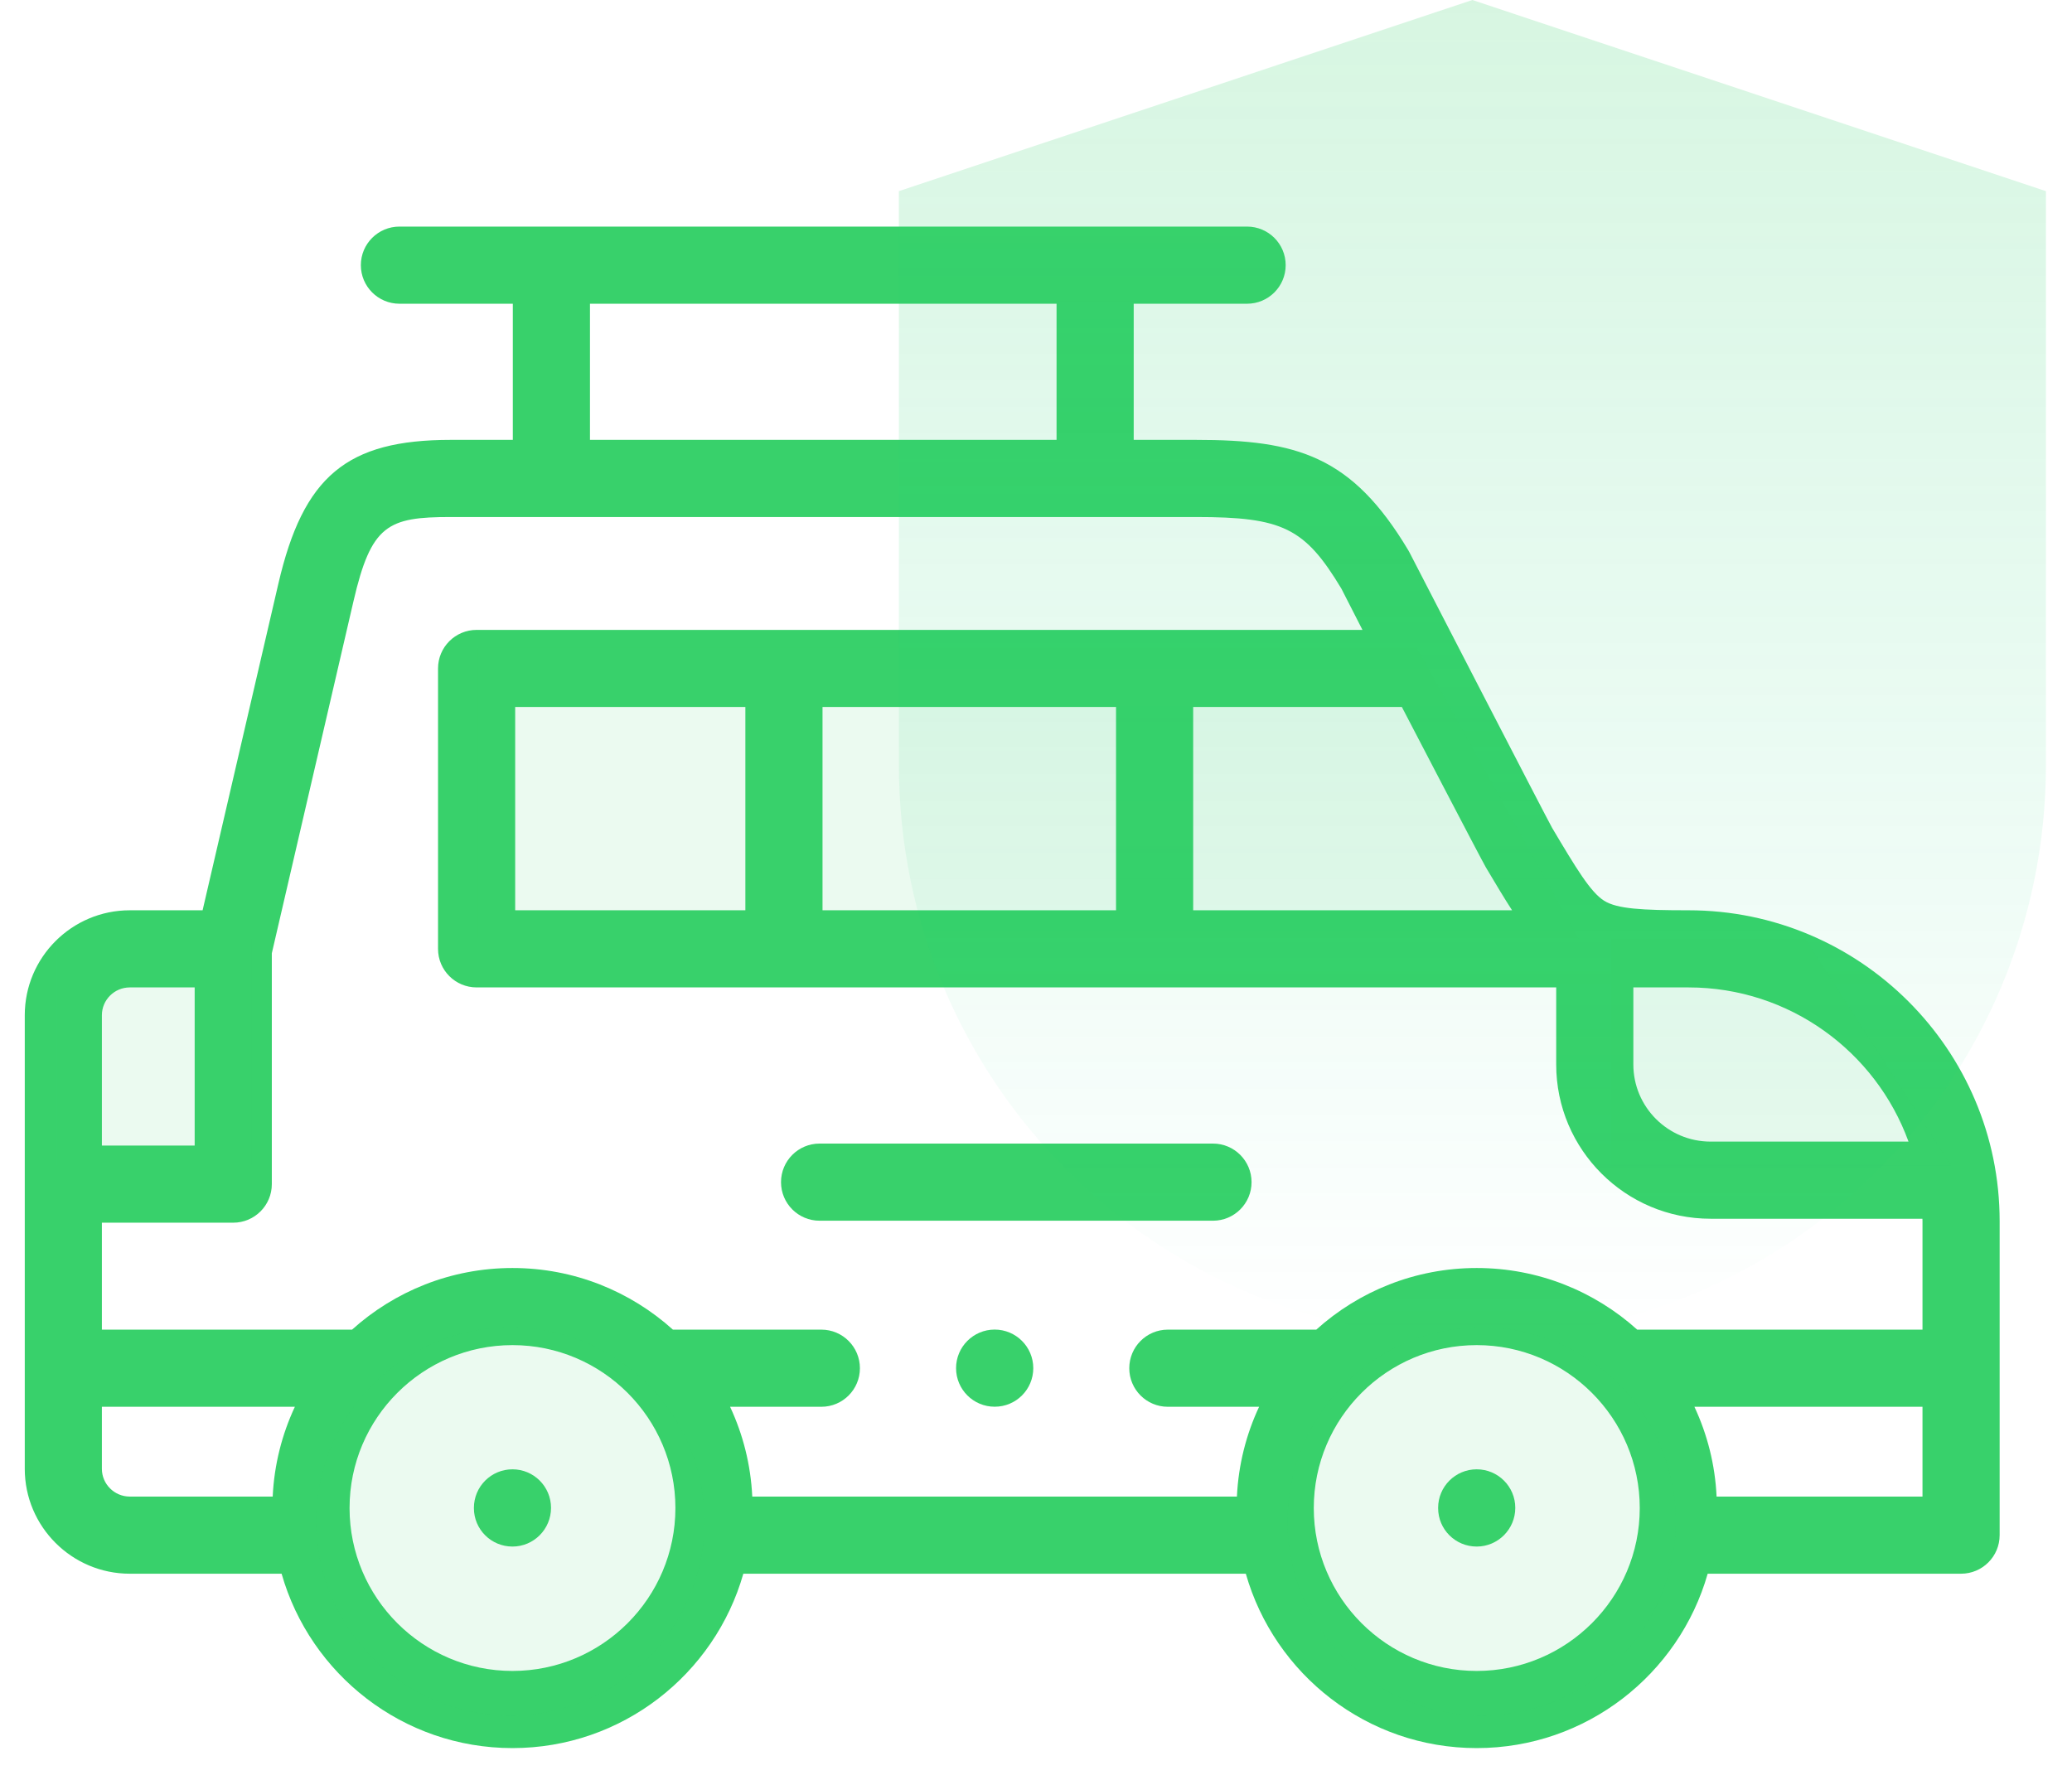
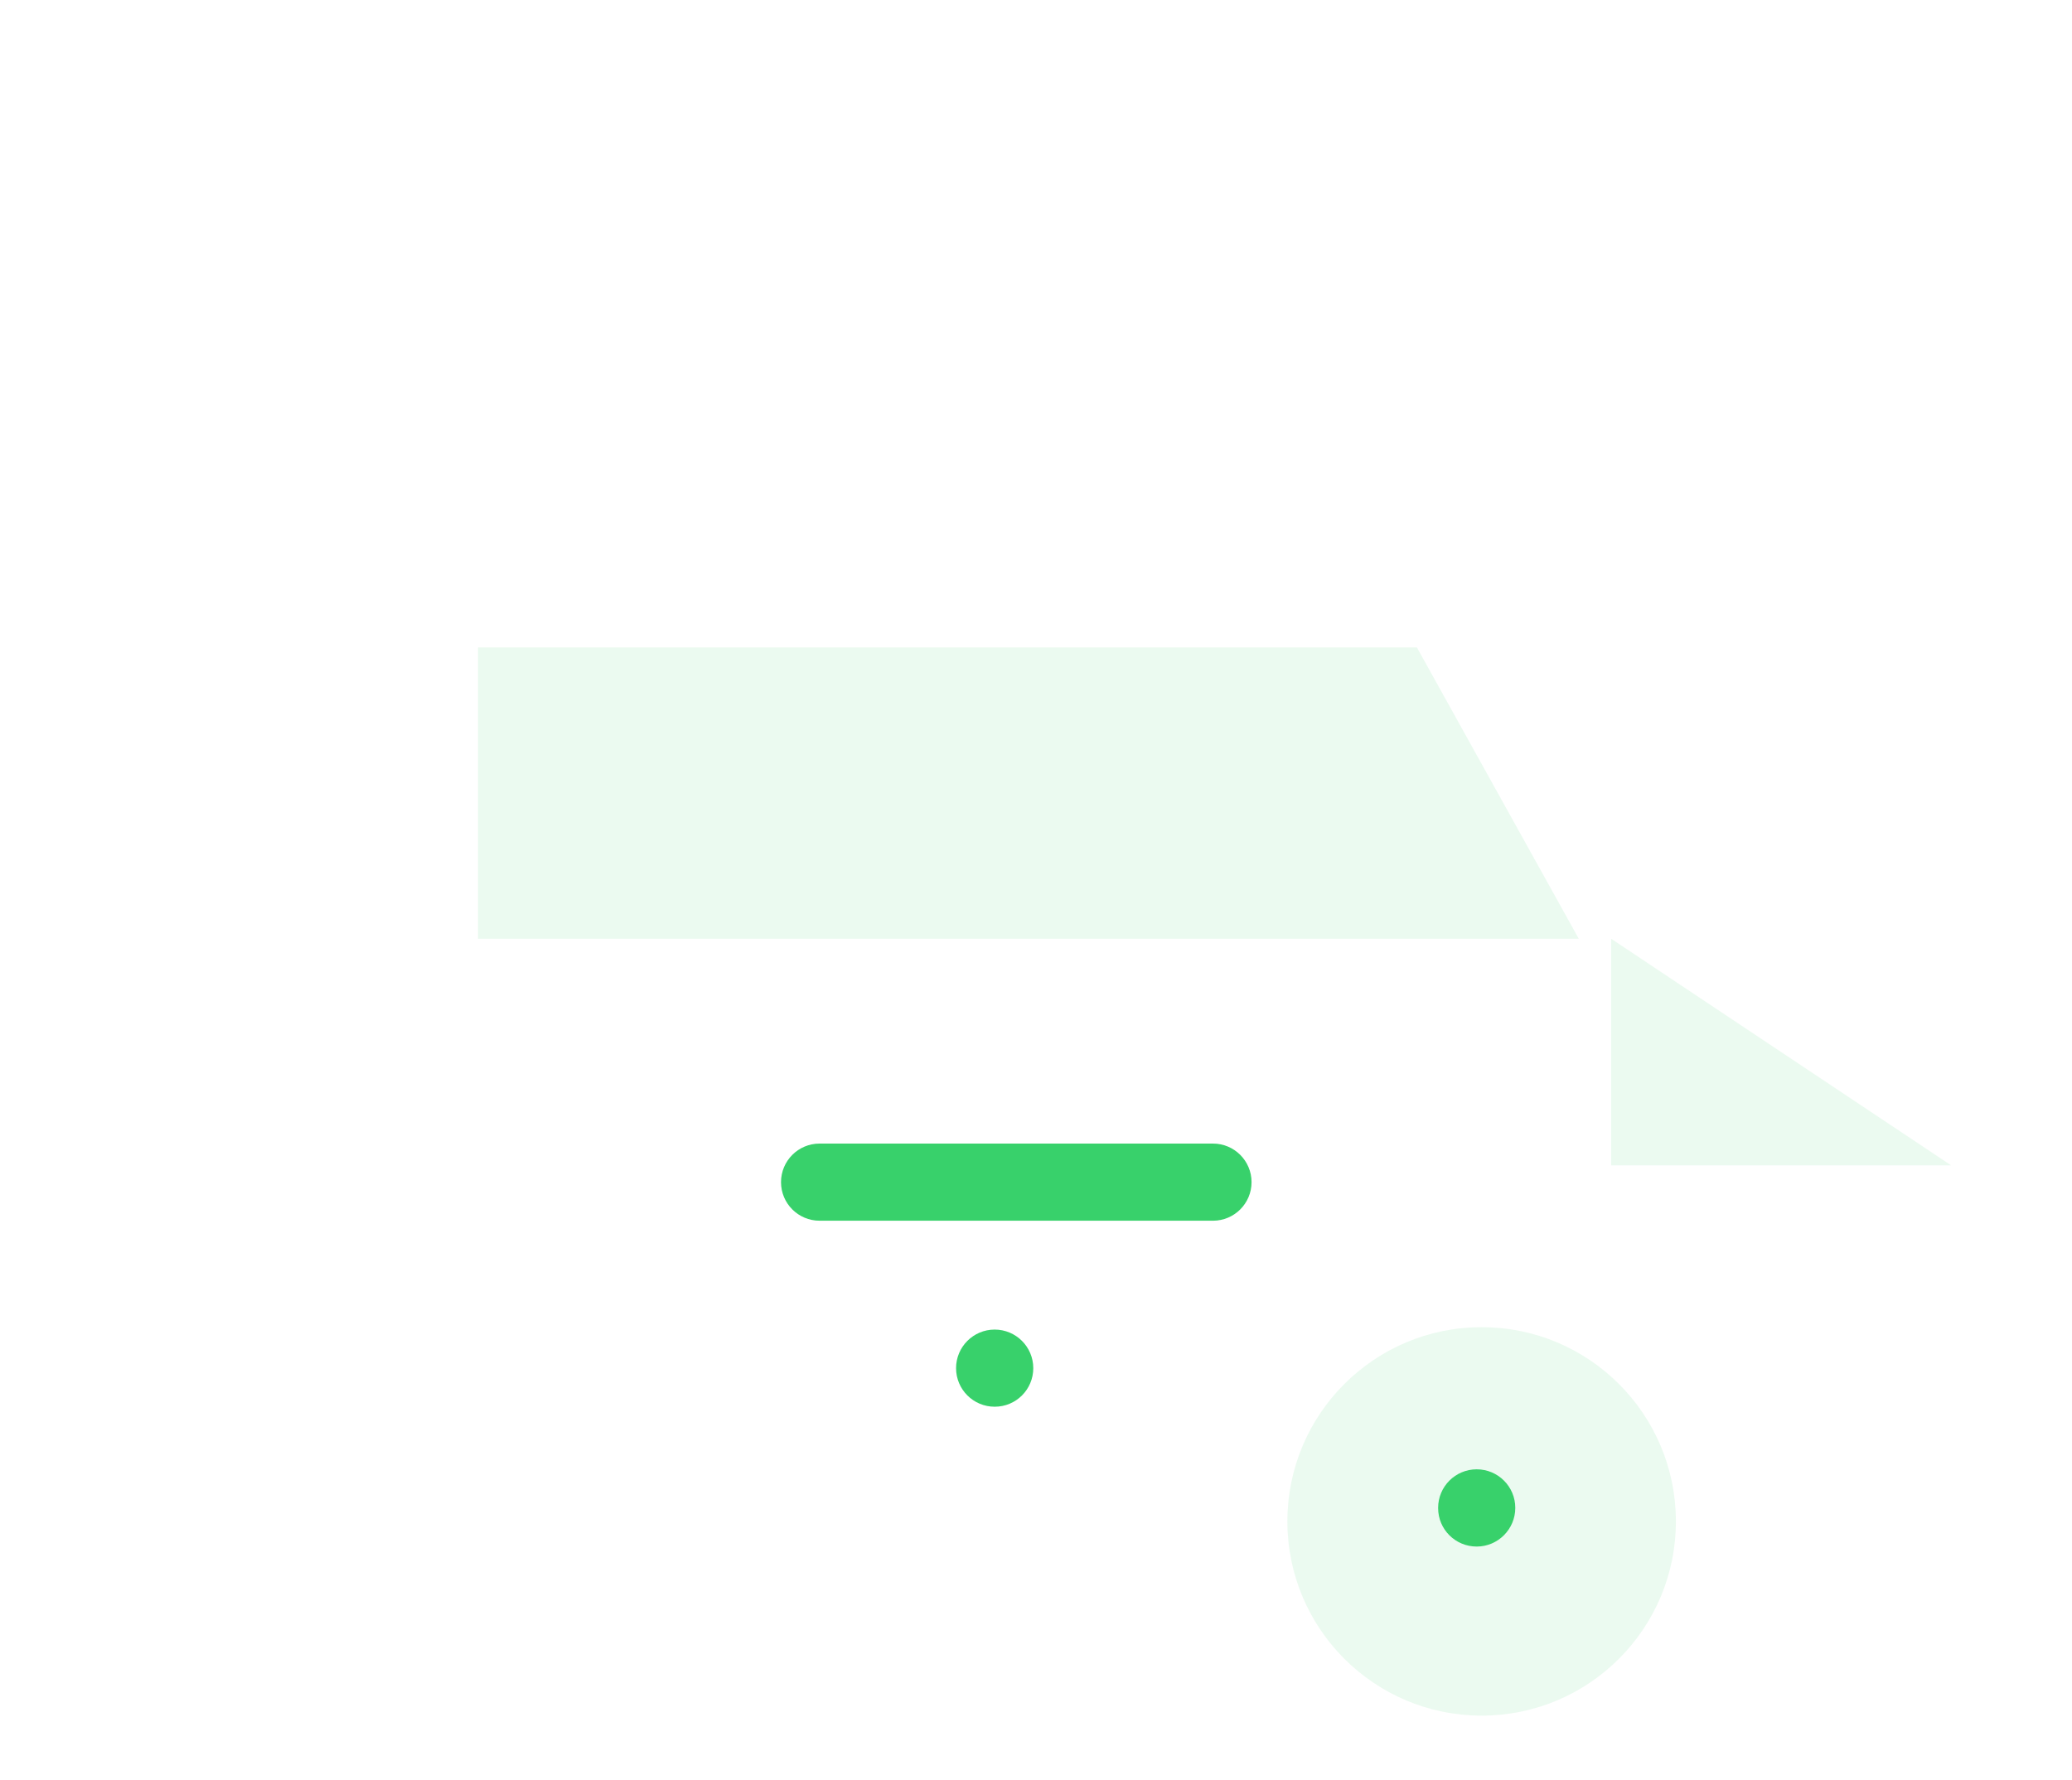
<svg xmlns="http://www.w3.org/2000/svg" width="64" height="55" viewBox="0 0 64 55" fill="none">
  <path d="M37.467 35.328H25.315C24.657 35.328 24.124 35.861 24.124 36.52C24.124 37.178 24.657 37.711 25.315 37.711H37.467C38.124 37.711 38.658 37.178 38.658 36.52C38.658 35.861 38.124 35.328 37.467 35.328Z" fill="#38D16B" />
-   <path d="M15.829 45.391C15.171 45.391 14.638 45.924 14.638 46.582V46.589C14.638 47.247 15.171 47.777 15.829 47.777C16.487 47.777 17.02 47.24 17.02 46.582C17.02 45.924 16.487 45.391 15.829 45.391Z" fill="#38D16B" />
  <path d="M45.612 45.391C44.954 45.391 44.421 45.924 44.421 46.582V46.589C44.421 47.247 44.954 47.777 45.612 47.777C46.27 47.777 46.804 47.24 46.804 46.582C46.804 45.924 46.27 45.391 45.612 45.391Z" fill="#38D16B" />
  <path d="M30.723 41.074C30.065 41.074 29.531 41.608 29.531 42.266C29.531 42.924 30.065 43.457 30.723 43.457H30.726C31.384 43.457 31.916 42.924 31.916 42.266C31.916 41.608 31.381 41.074 30.723 41.074Z" fill="#38D16B" />
-   <path d="M52.157 28.121C50.71 28.121 49.951 28.077 49.551 27.828C49.126 27.563 48.68 26.815 47.943 25.577C47.821 25.373 43.536 17.065 43.536 17.065C43.524 17.041 43.511 17.018 43.497 16.995C41.754 14.081 40.064 13.589 36.937 13.589H35.018V9.383H38.52C39.178 9.383 39.712 8.849 39.712 8.191C39.712 7.533 39.178 7 38.52 7H12.338C11.68 7 11.146 7.533 11.146 8.191C11.146 8.849 11.68 9.383 12.338 9.383H15.84V13.589H13.921C10.71 13.589 9.367 14.712 8.597 18.037L6.258 28.121H4.009C2.22 28.121 0.765 29.575 0.765 31.363V45.375C0.765 47.162 2.22 48.616 4.009 48.616H8.698C9.583 51.722 12.444 54.003 15.829 54.003C19.215 54.003 22.076 51.722 22.96 48.616H38.481C39.366 51.722 42.227 54.003 45.612 54.003C48.999 54.003 51.861 51.722 52.747 48.616H60.573C61.231 48.616 61.765 48.083 61.765 47.425V37.725C61.765 32.43 57.455 28.121 52.157 28.121ZM50.451 30.504H52.157C55.278 30.504 57.942 32.492 58.95 35.267H52.836C51.521 35.267 50.451 34.199 50.451 32.886V30.504ZM43.301 21.841C43.301 21.841 45.769 26.584 45.896 26.796C46.196 27.3 46.457 27.738 46.705 28.121H36.855V21.841H43.301ZM18.223 9.383H32.635V13.589H18.223V9.383ZM3.147 31.363C3.147 30.889 3.534 30.504 4.009 30.504H6.013V35.389H3.147V31.363ZM8.423 46.233H4.009C3.534 46.233 3.147 45.848 3.147 45.375V43.459H9.108C8.711 44.309 8.469 45.246 8.423 46.233ZM15.829 51.62C13.054 51.62 10.797 49.362 10.797 46.587C10.797 43.812 13.054 41.554 15.829 41.554C18.604 41.554 20.862 43.812 20.862 46.587C20.862 49.362 18.604 51.62 15.829 51.62ZM45.612 51.62C42.837 51.62 40.58 49.362 40.58 46.587C40.58 43.812 42.837 41.554 45.612 41.554C48.389 41.554 50.649 43.812 50.649 46.587C50.648 49.362 48.389 51.62 45.612 51.62ZM59.382 46.233H53.022C52.976 45.246 52.734 44.309 52.337 43.459H59.382V46.233ZM59.382 41.076H50.57C49.255 39.893 47.517 39.172 45.612 39.172C43.709 39.172 41.971 39.893 40.657 41.076H36.072C35.414 41.076 34.881 41.61 34.881 42.268C34.881 42.926 35.414 43.459 36.072 43.459H38.891C38.494 44.309 38.252 45.246 38.206 46.233H23.236C23.189 45.246 22.948 44.309 22.551 43.459H25.37C26.028 43.459 26.561 42.926 26.561 42.268C26.561 41.61 26.028 41.076 25.37 41.076H20.785C19.471 39.893 17.733 39.172 15.829 39.172C13.926 39.172 12.188 39.893 10.874 41.076H3.147V37.772H7.204C7.862 37.772 8.396 37.239 8.396 36.581V29.449L10.918 18.575C11.465 16.212 11.976 15.972 13.921 15.972H36.937C39.618 15.972 40.301 16.304 41.433 18.185L42.084 19.459H14.722C14.064 19.459 13.53 19.992 13.53 20.65V29.313C13.53 29.971 14.064 30.504 14.722 30.504H48.068V32.886C48.068 35.513 50.207 37.65 52.836 37.65H59.38C59.38 37.675 59.382 37.7 59.382 37.725V41.076ZM34.472 21.841V28.121H25.406V21.841H34.472ZM23.023 21.841V28.121H15.913V21.841H23.023Z" fill="#38D16B" />
-   <path d="M27.765 5.905L45.48 0L63.195 5.905V23.62C63.195 33.405 55.265 41.336 45.48 41.336C35.695 41.336 27.765 33.405 27.765 23.62V5.905Z" fill="url(#paint0_linear_5052_150827)" fill-opacity="0.2" />
-   <circle cx="15.765" cy="47" r="6" fill="#38D16B" fill-opacity="0.1" />
  <circle cx="45.765" cy="47" r="6" fill="#38D16B" fill-opacity="0.1" />
  <path d="M14.765 20H43.765L48.765 29H14.765V20Z" fill="#38D16B" fill-opacity="0.1" />
-   <rect x="1.765" y="29" width="6" height="7" fill="#38D16B" fill-opacity="0.1" />
-   <path d="M49.765 29H55.765L60.265 36H49.765V29Z" fill="#38D16B" fill-opacity="0.1" />
+   <path d="M49.765 29L60.265 36H49.765V29Z" fill="#38D16B" fill-opacity="0.1" />
  <defs>
    <linearGradient id="paint0_linear_5052_150827" x1="45.48" y1="0" x2="45.48" y2="41.336" gradientUnits="userSpaceOnUse">
      <stop stop-color="#38D16B" />
      <stop offset="1" stop-color="#00D47B" stop-opacity="0" />
    </linearGradient>
  </defs>
</svg>